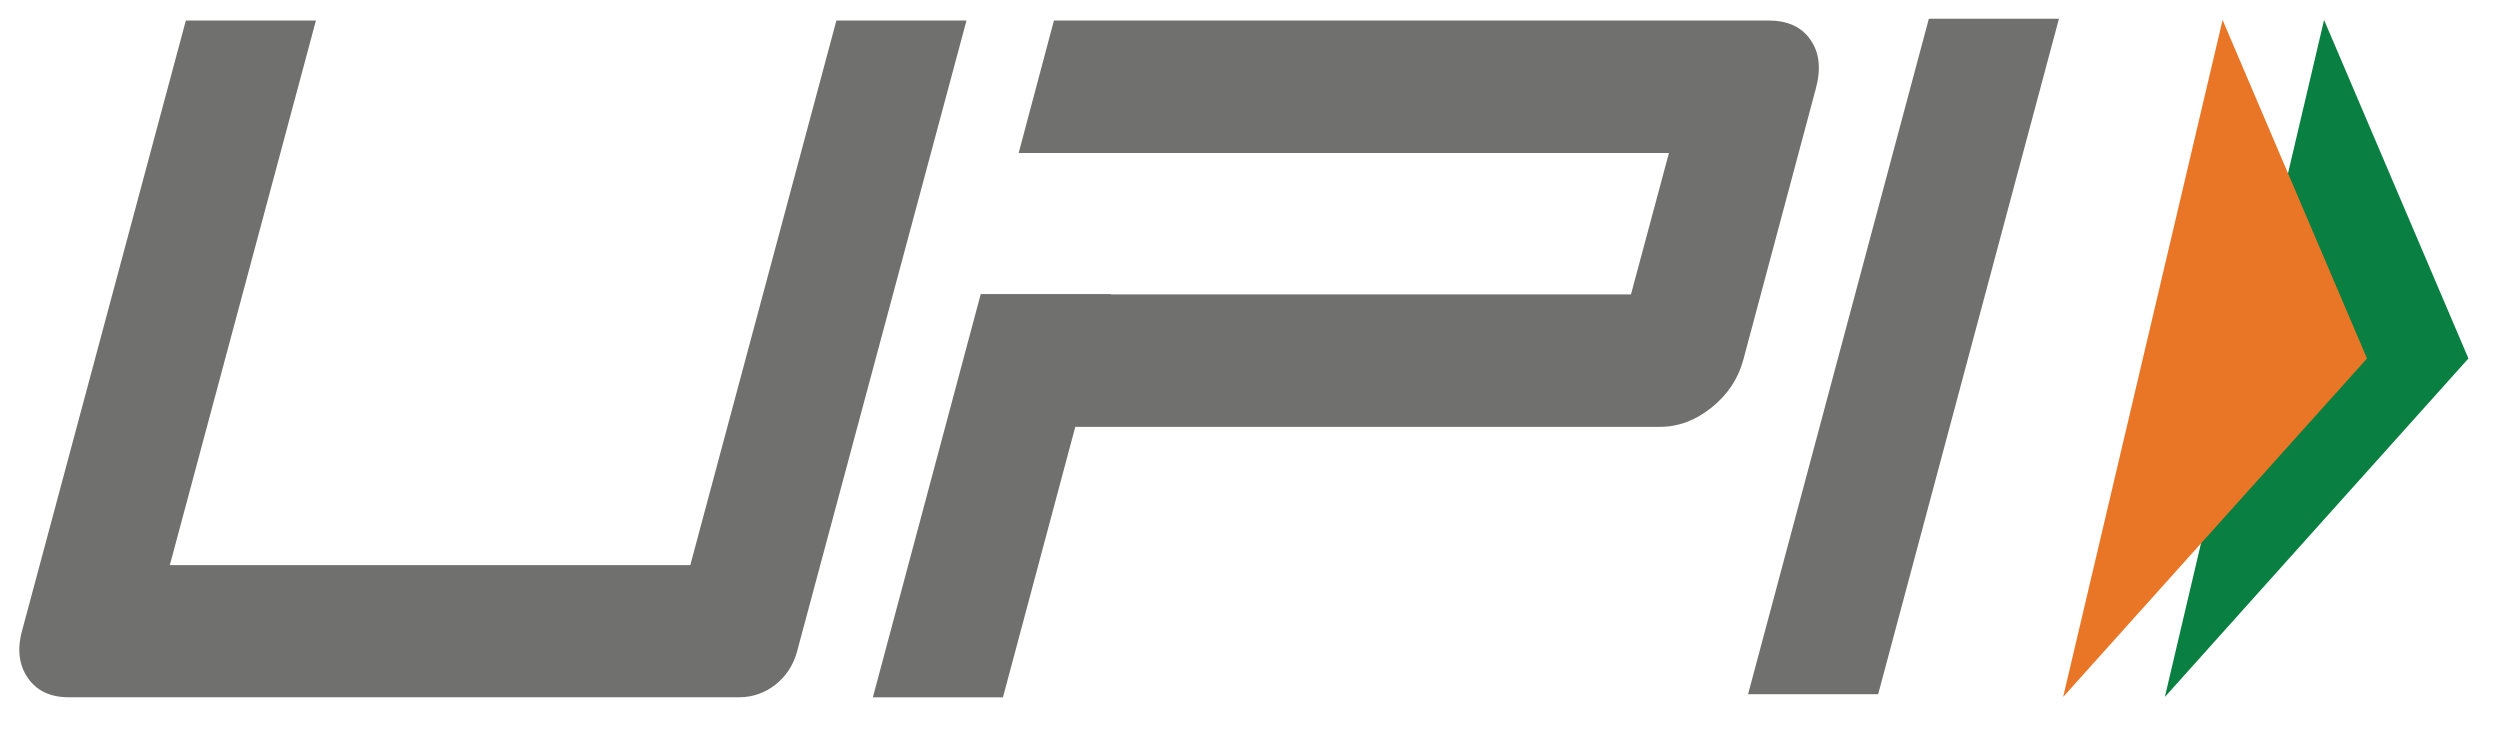
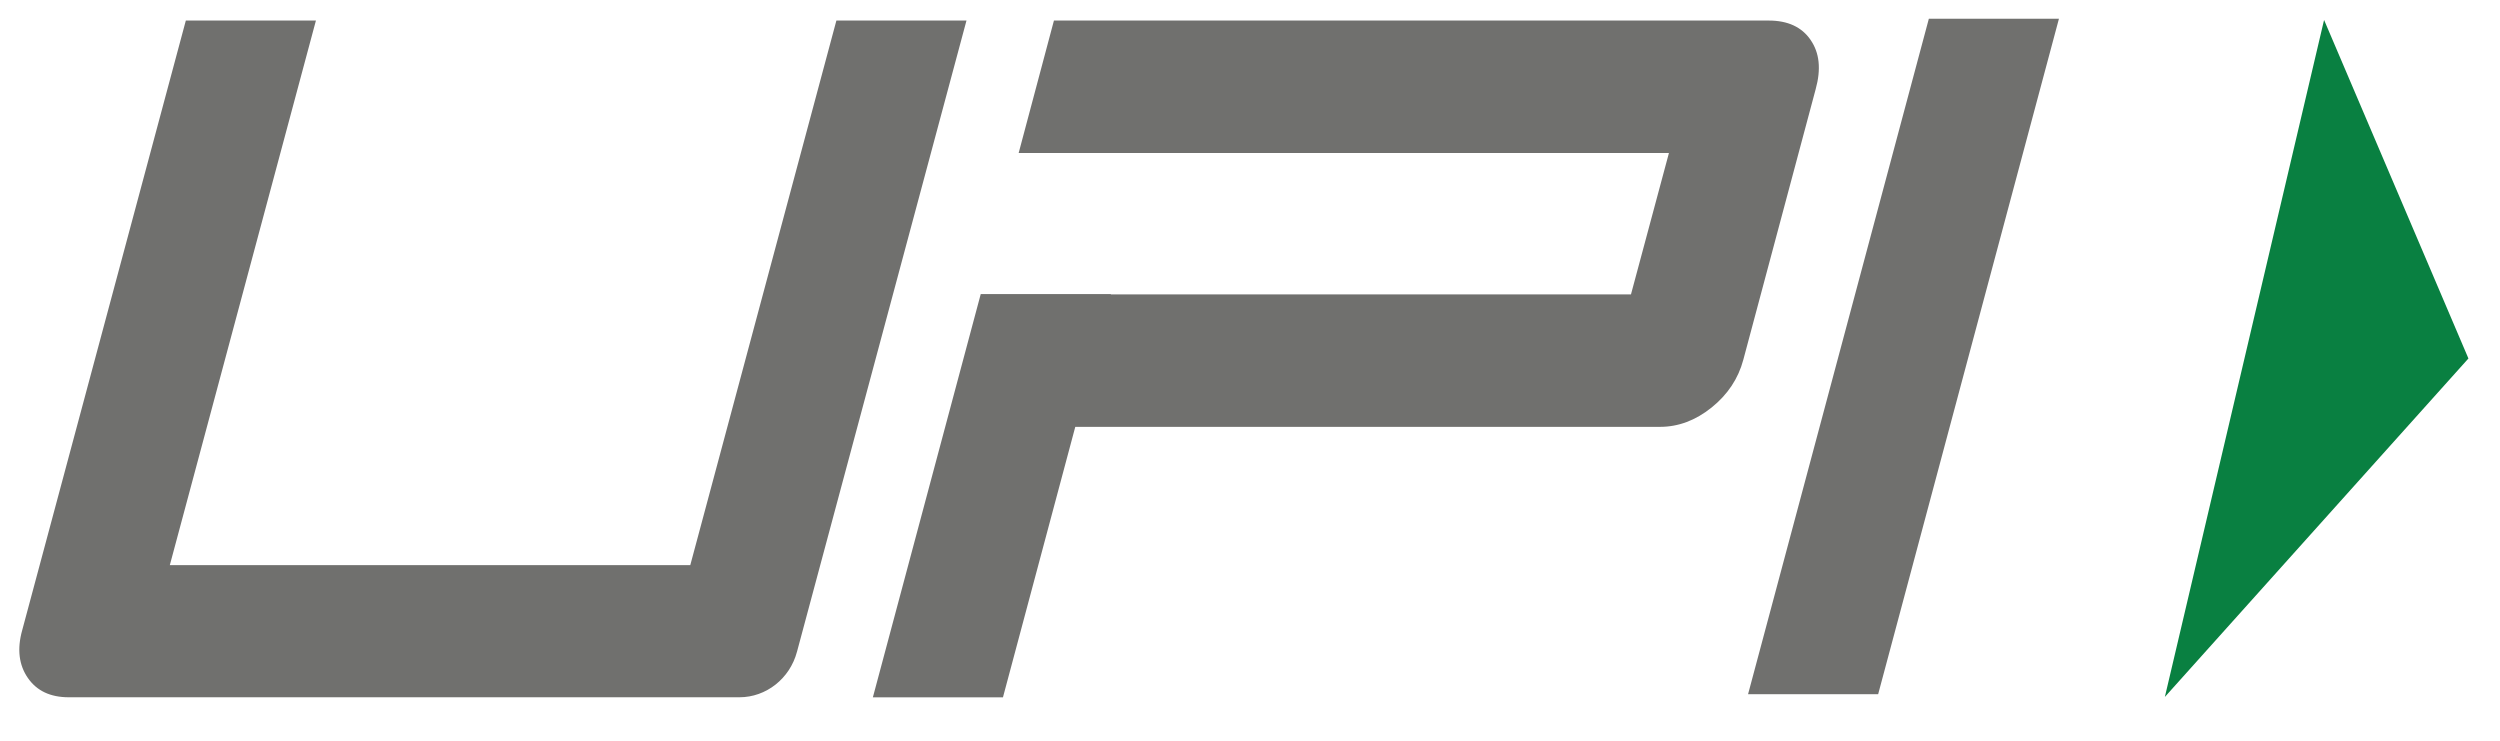
<svg xmlns="http://www.w3.org/2000/svg" width="54" height="16" viewBox="0 0 54 16">
  <g fill="none" fill-rule="nonzero">
    <path fill="#70706E" d="M40.568 14.995h-2.81L41.663.405h2.81zM39.109.862c-.192-.279-.493-.418-.903-.418H22.765l-.762 2.861H36.049l-.82 3.054H23.994v-.007h-2.81l-2.33 8.71h2.81l1.562-5.842h12.63c.398 0 .769-.14 1.115-.418.345-.278.576-.622.685-1.033l1.562-5.841c.121-.437.083-.788-.11-1.066zM17.214 14.08c-.153.577-.665.981-1.242.981H1.485c-.397 0-.691-.139-.883-.417-.193-.278-.237-.623-.122-1.033L4.014.444h2.81L3.668 12.207H14.91L18.066.444h2.81l-3.662 13.637z" />
    <path fill="#098041" d="M50.2.431l3.118 7.312-6.557 7.311z" />
-     <path fill="#E97626" d="M48.008.431l3.119 7.312-6.563 7.311z" />
  </g>
</svg>